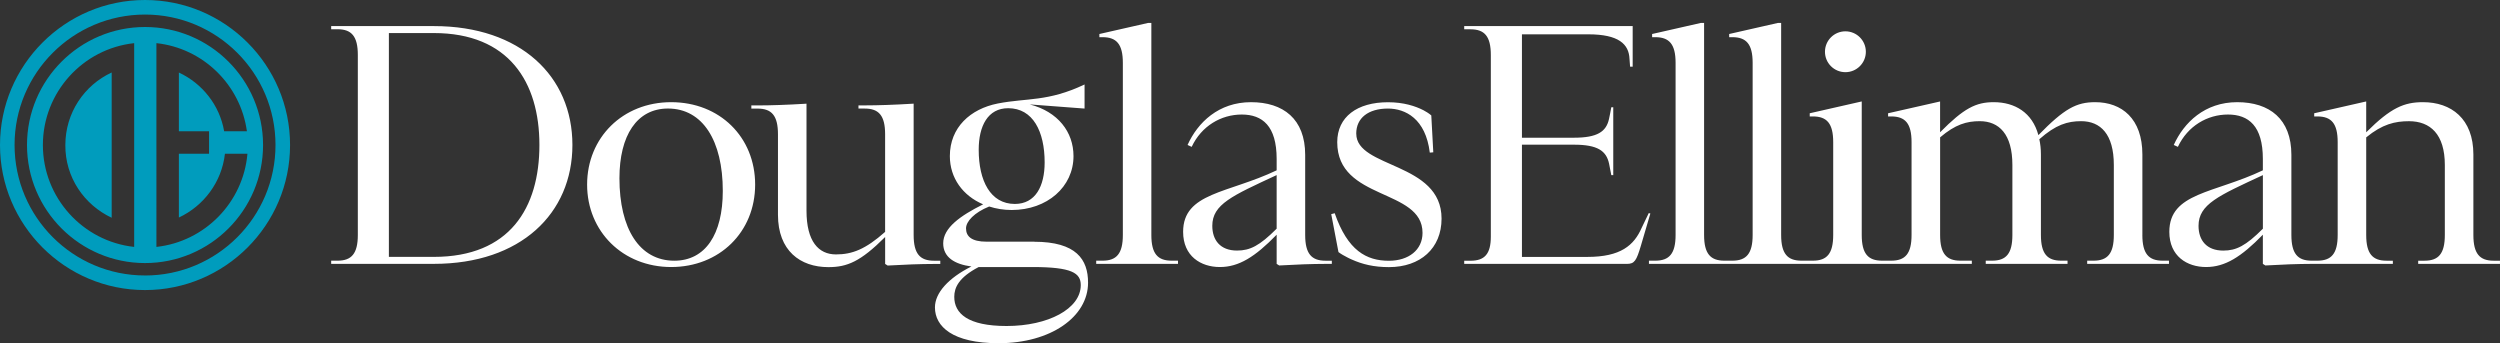
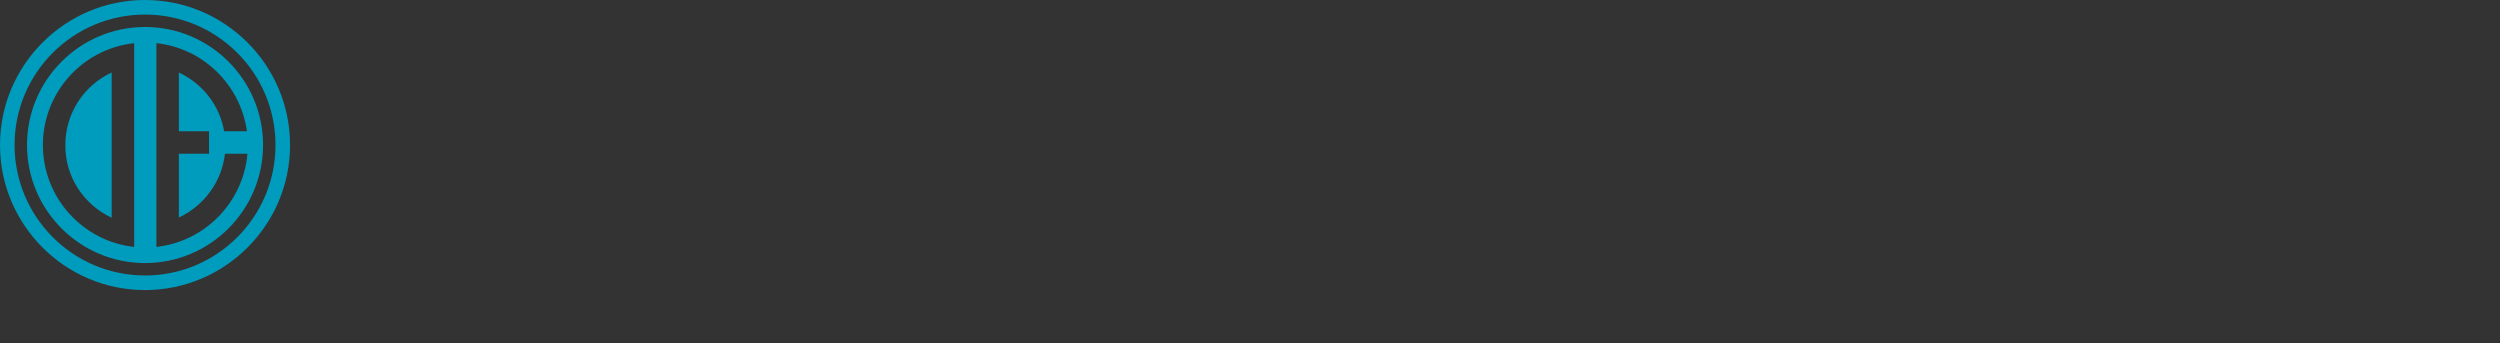
<svg xmlns="http://www.w3.org/2000/svg" id="Layer_2" viewBox="0 0 850 116.66">
  <rect x="0" y="0" width="850" height="116.66" fill="#333333" stroke="none" />
  <defs>
    <style>.cls-1{fill:#fff;}.cls-2{fill:#009cbd;}</style>
  </defs>
  <g id="Layer_1-2">
-     <path class="cls-1" d="m627.44,24.54c3.83,0,6.95-3.11,6.95-6.94s-3.11-6.95-6.95-6.95-6.95,3.11-6.95,6.95,3.11,6.94,6.95,6.94ZM147.51,8.87h-34.91v1.07h2.17c4.74,0,6.89,2.38,6.89,8.73v61.23c0,6.36-2.16,8.73-6.9,8.73h-2.16v1.08h34.91c29.54,0,47.11-17.14,47.11-40.42s-17.57-40.42-47.11-40.42Zm0,78.47h-15.29V11.24h15.29c25.44,0,35.89,16.6,35.89,38.05s-10.13,38.05-35.89,38.05Zm172.18,1.3h-2.15c-4.74,0-6.9-2.37-6.9-8.73v-44.67l-.86.05c-5.39.33-11.32.54-15.74.54h-2.16v1.08h2.16c4.74,0,6.9,2.37,6.9,8.73v33.2c-6.68,5.93-11.21,7.66-16.71,7.66-5.93,0-10.02-4.42-10.02-14.88v-36.37l-.86.05c-5.39.33-11.32.54-15.74.54h-2.15v1.08h2.15c4.75,0,6.9,2.37,6.9,8.73v27.38c0,12.18,7.54,17.79,17.14,17.79,6.36,0,10.89-1.84,19.3-10.24v9.16l.86.54c5.39-.32,11.32-.54,15.74-.54h2.15v-1.08Zm-91.5-53.9c-16.49,0-28.57,12.07-28.57,28.02s12.18,28.03,28.57,28.03,28.56-11.86,28.56-28.03-12.07-28.02-28.56-28.02Zm1.07,53.9c-11.86,0-18.65-10.89-18.65-28.03,0-14.55,5.93-23.71,16.49-23.71,11.86,0,18.65,10.99,18.65,28.02,0,14.77-5.93,23.72-16.49,23.72Zm499.15-8.73v-27.38c0-12.19-7-17.79-16.06-17.79-6.36,0-10.46,2.15-19.3,11.21-2.05-7.65-7.98-11.21-15.2-11.21-6.03,0-10.13,2.04-18.22,10.24v-10.48l-17.68,4.01v1.08h1.08c4.74,0,6.9,2.37,6.9,8.73v31.58c0,6.36-2.15,8.73-6.9,8.73h-3.14c-4.74,0-6.9-2.37-6.9-8.73v-45.41l-17.68,4.02v1.08h1.08c4.74,0,6.9,2.37,6.9,8.73v31.58c0,6.36-2.15,8.73-6.9,8.73h-2.16s-1.74,0-1.74,0c-4.74,0-6.9-2.37-6.9-8.73V7.79h-1.07l-16.6,3.77v1.08h1.08c4.74,0,6.9,2.37,6.9,8.73v58.53c0,6.36-2.16,8.73-6.9,8.73h-2.71c-4.74,0-6.9-2.37-6.9-8.73V7.79h-1.07l-16.6,3.77v1.08h1.08c4.74,0,6.9,2.37,6.9,8.73v58.53c0,6.36-2.16,8.73-6.9,8.73h-2.16v1.08h54.02s55.76,0,55.76,0v-1.08h-3.88c-4.74,0-6.9-2.37-6.9-8.73v-33.2c5.18-4.42,9.06-5.5,13.47-5.5,6.57,0,11.1,4.42,11.1,14.88v23.82c0,6.36-2.15,8.73-6.9,8.73h-2.16v1.08h27.81v-1.08h-2.15c-4.75,0-6.9-2.37-6.9-8.73v-27.38c0-1.94-.21-3.67-.54-5.18,5.6-4.96,9.59-6.14,14.23-6.14,6.57,0,11.1,4.42,11.1,14.88v23.82c0,6.36-2.16,8.73-6.9,8.73h-2.16v1.08h27.81v-1.08h-2.15c-4.74,0-6.9-2.37-6.9-8.73Zm-167.82-7.48l-2.42,5.03c-2.63,5.99-7.16,9.89-18.48,9.89h-22.23v-38.16h17.69c8.03,0,11.02,2.09,11.94,6.49.14.58.55,2.74.75,3.86h.67v-23.07h-.67c-.21,1.12-.64,3.47-.78,3.98-.95,4.32-3.96,6.37-11.91,6.37h-17.69V11.67h22.57c10.34,0,13.8,3.34,14,8.36,0,.03,0,.07.01.11.05.68.14,1.78.19,2.53h.88v-13.8h-57.28v1.09h2.15c4.75,0,6.9,2.38,6.9,8.73v61.77c0,5.93-2.15,8.19-6.9,8.19h-2.15v1.07h55.32c2.58,0,3.23-1.07,4.74-6.14l3.23-10.99-.55-.15Zm287.26,16.21c-4.74,0-6.9-2.37-6.9-8.73v-27.38c0-12.19-7.54-17.79-17.14-17.79-6.36,0-10.89,1.83-19.3,10.24v-10.49l-17.68,4.02v1.08h1.08c4.74,0,6.9,2.37,6.9,8.73v31.58c0,6.36-2.15,8.73-6.9,8.73h-1.97c-4.72,0-6.87-2.38-6.87-8.73v-27.27c0-12.18-7.44-17.89-18.43-17.89s-18.11,6.9-21.56,14.55l1.4.64c3.34-7.11,10.02-10.99,17.03-10.99s11.86,3.88,11.86,15.09v3.88c-16.49,7.87-31.8,7.54-31.8,20.91,0,8.3,6.04,11.97,12.5,11.97s11.96-3.45,19.3-10.99v9.92l.86.54c5.39-.32,11.32-.54,15.74-.54h2.16s25.44,0,25.44,0v-1.08h-2.16c-4.74,0-6.9-2.37-6.9-8.73v-33.2c5.5-4.52,9.81-5.5,14.55-5.5,7.22,0,12.18,4.42,12.18,14.88v23.82c0,6.36-2.16,8.73-6.9,8.73h-2.16v1.08h27.81v-1.08h-2.15Zm-78.47-10.88c-5.82,5.82-9.05,7.44-13.47,7.44-5.71,0-8.41-3.56-8.41-8.41,0-7.33,6.79-10.24,21.88-17.25v18.22Zm-308.26-32.34c0-5.29,4.09-8.51,10.78-8.51,5.93,0,12.83,3.45,14.23,14.98l1.19-.1-.68-12.55c-.87-.75-1.88-1.35-2.68-1.77-2.7-1.38-6.66-2.71-12.05-2.71-10.46,0-17.25,4.96-17.25,13.58,0,19.94,29,15.64,29,30.83,0,5.82-4.74,9.49-11.43,9.49-7.65,0-14.01-3.45-18.43-16.17l-1.18.32,2.46,12.9c.9.69,2.13,1.36,3.14,1.87.08.05.17.09.26.13.22.11.42.2.61.3.04.02.08.04.13.05.15.08.3.14.41.19,3.55,1.59,7.47,2.57,12.61,2.57,10.67,0,17.89-6.36,17.89-16.5,0-19.29-29-17.03-29-28.88Zm-109.5,36.75h-16.17c-5.17,0-7-1.83-7-4.52,0-2.37,2.8-5.39,7.87-7.44,2.37.76,4.96,1.19,7.65,1.19,12.07,0,21.02-7.87,21.02-18.33,0-8.19-5.28-15.09-14.87-17.57l18.63,1.41v-8.19c-12.5,5.93-19.49,4.52-29.52,6.47-9.27,1.84-16.28,8.09-16.28,17.89,0,7.44,4.42,13.47,11.32,16.39-7.76,3.88-13.58,7.98-13.58,13.26,0,4.74,3.88,7.11,9.59,7.87-7.76,3.88-12.4,8.95-12.4,13.91,0,6.47,5.93,12.18,21.66,12.18,17.68,0,30.4-8.95,30.4-20.59,0-7.87-3.99-13.91-18.33-13.91Zm-18.86-31.26c0-8.09,3.12-14.12,10.02-14.12,8.41,0,12.4,7.87,12.4,18.43,0,8.08-3.13,14.12-10.13,14.12-8.3,0-12.29-7.87-12.29-18.43Zm9.48,59.93c-13.26,0-17.79-4.31-17.79-9.92,0-3.13,1.51-6.58,8.3-10.13h18.33c13.37,0,16.38,2.04,16.38,6.14,0,8.08-11.1,13.91-25.22,13.91Zm49.22-30.94V7.79h-1.07l-16.6,3.77v1.08h1.08c4.74,0,6.9,2.37,6.9,8.73v58.53c0,6.36-2.16,8.73-6.9,8.73h-2.16v1.08h27.81v-1.08h-2.16c-4.74,0-6.9-2.37-6.9-8.73Zm52.3,0v-27.27c0-12.18-7.44-17.89-18.43-17.89s-18.11,6.9-21.56,14.55l1.4.64c3.34-7.11,10.02-10.99,17.03-10.99s11.86,3.88,11.86,15.09v3.88c-16.49,7.87-31.8,7.54-31.8,20.91,0,8.3,6.04,11.97,12.5,11.97s11.96-3.45,19.3-10.99v9.92l.86.54c5.39-.32,11.32-.54,15.74-.54h2.16v-1.08h-2.16c-4.74,0-6.9-2.37-6.9-8.73Zm-9.7-2.15c-5.82,5.82-9.05,7.44-13.47,7.44-5.71,0-8.41-3.56-8.41-8.41,0-7.33,6.79-10.24,21.88-17.25v18.22Z" />
    <path class="cls-2" d="m37.97,74.05V24.65c-9.36,4.32-15.75,13.77-15.75,24.65-.09,10.98,6.39,20.33,15.75,24.74ZM49.31,9.18c-22.13,0-40.13,17.99-40.13,40.13s17.99,40.13,40.13,40.13,40.13-17.99,40.13-40.13S71.44,9.18,49.31,9.18Zm-3.69,74.77c-17.46-1.89-31.04-16.74-31.04-34.64S28.16,16.56,45.62,14.67v69.28Zm7.56,0V14.67c15.93,1.71,28.61,14.22,30.77,29.96h-7.74c-1.53-8.91-7.47-16.28-15.39-19.97v19.97h10.26v7.65h-10.26v21.68c8.46-3.96,14.58-12.06,15.66-21.68h7.65c-1.44,16.56-14.49,29.87-30.95,31.67ZM49.31,0C22.13,0,0,22.13,0,49.31s22.13,49.31,49.31,49.31,49.31-22.13,49.31-49.31S76.48,0,49.31,0Zm0,93.66c-24.47,0-44.36-19.88-44.36-44.36S24.83,4.95,49.31,4.95s44.36,19.88,44.36,44.36-19.88,44.36-44.36,44.36Z" />
  </g>
</svg>